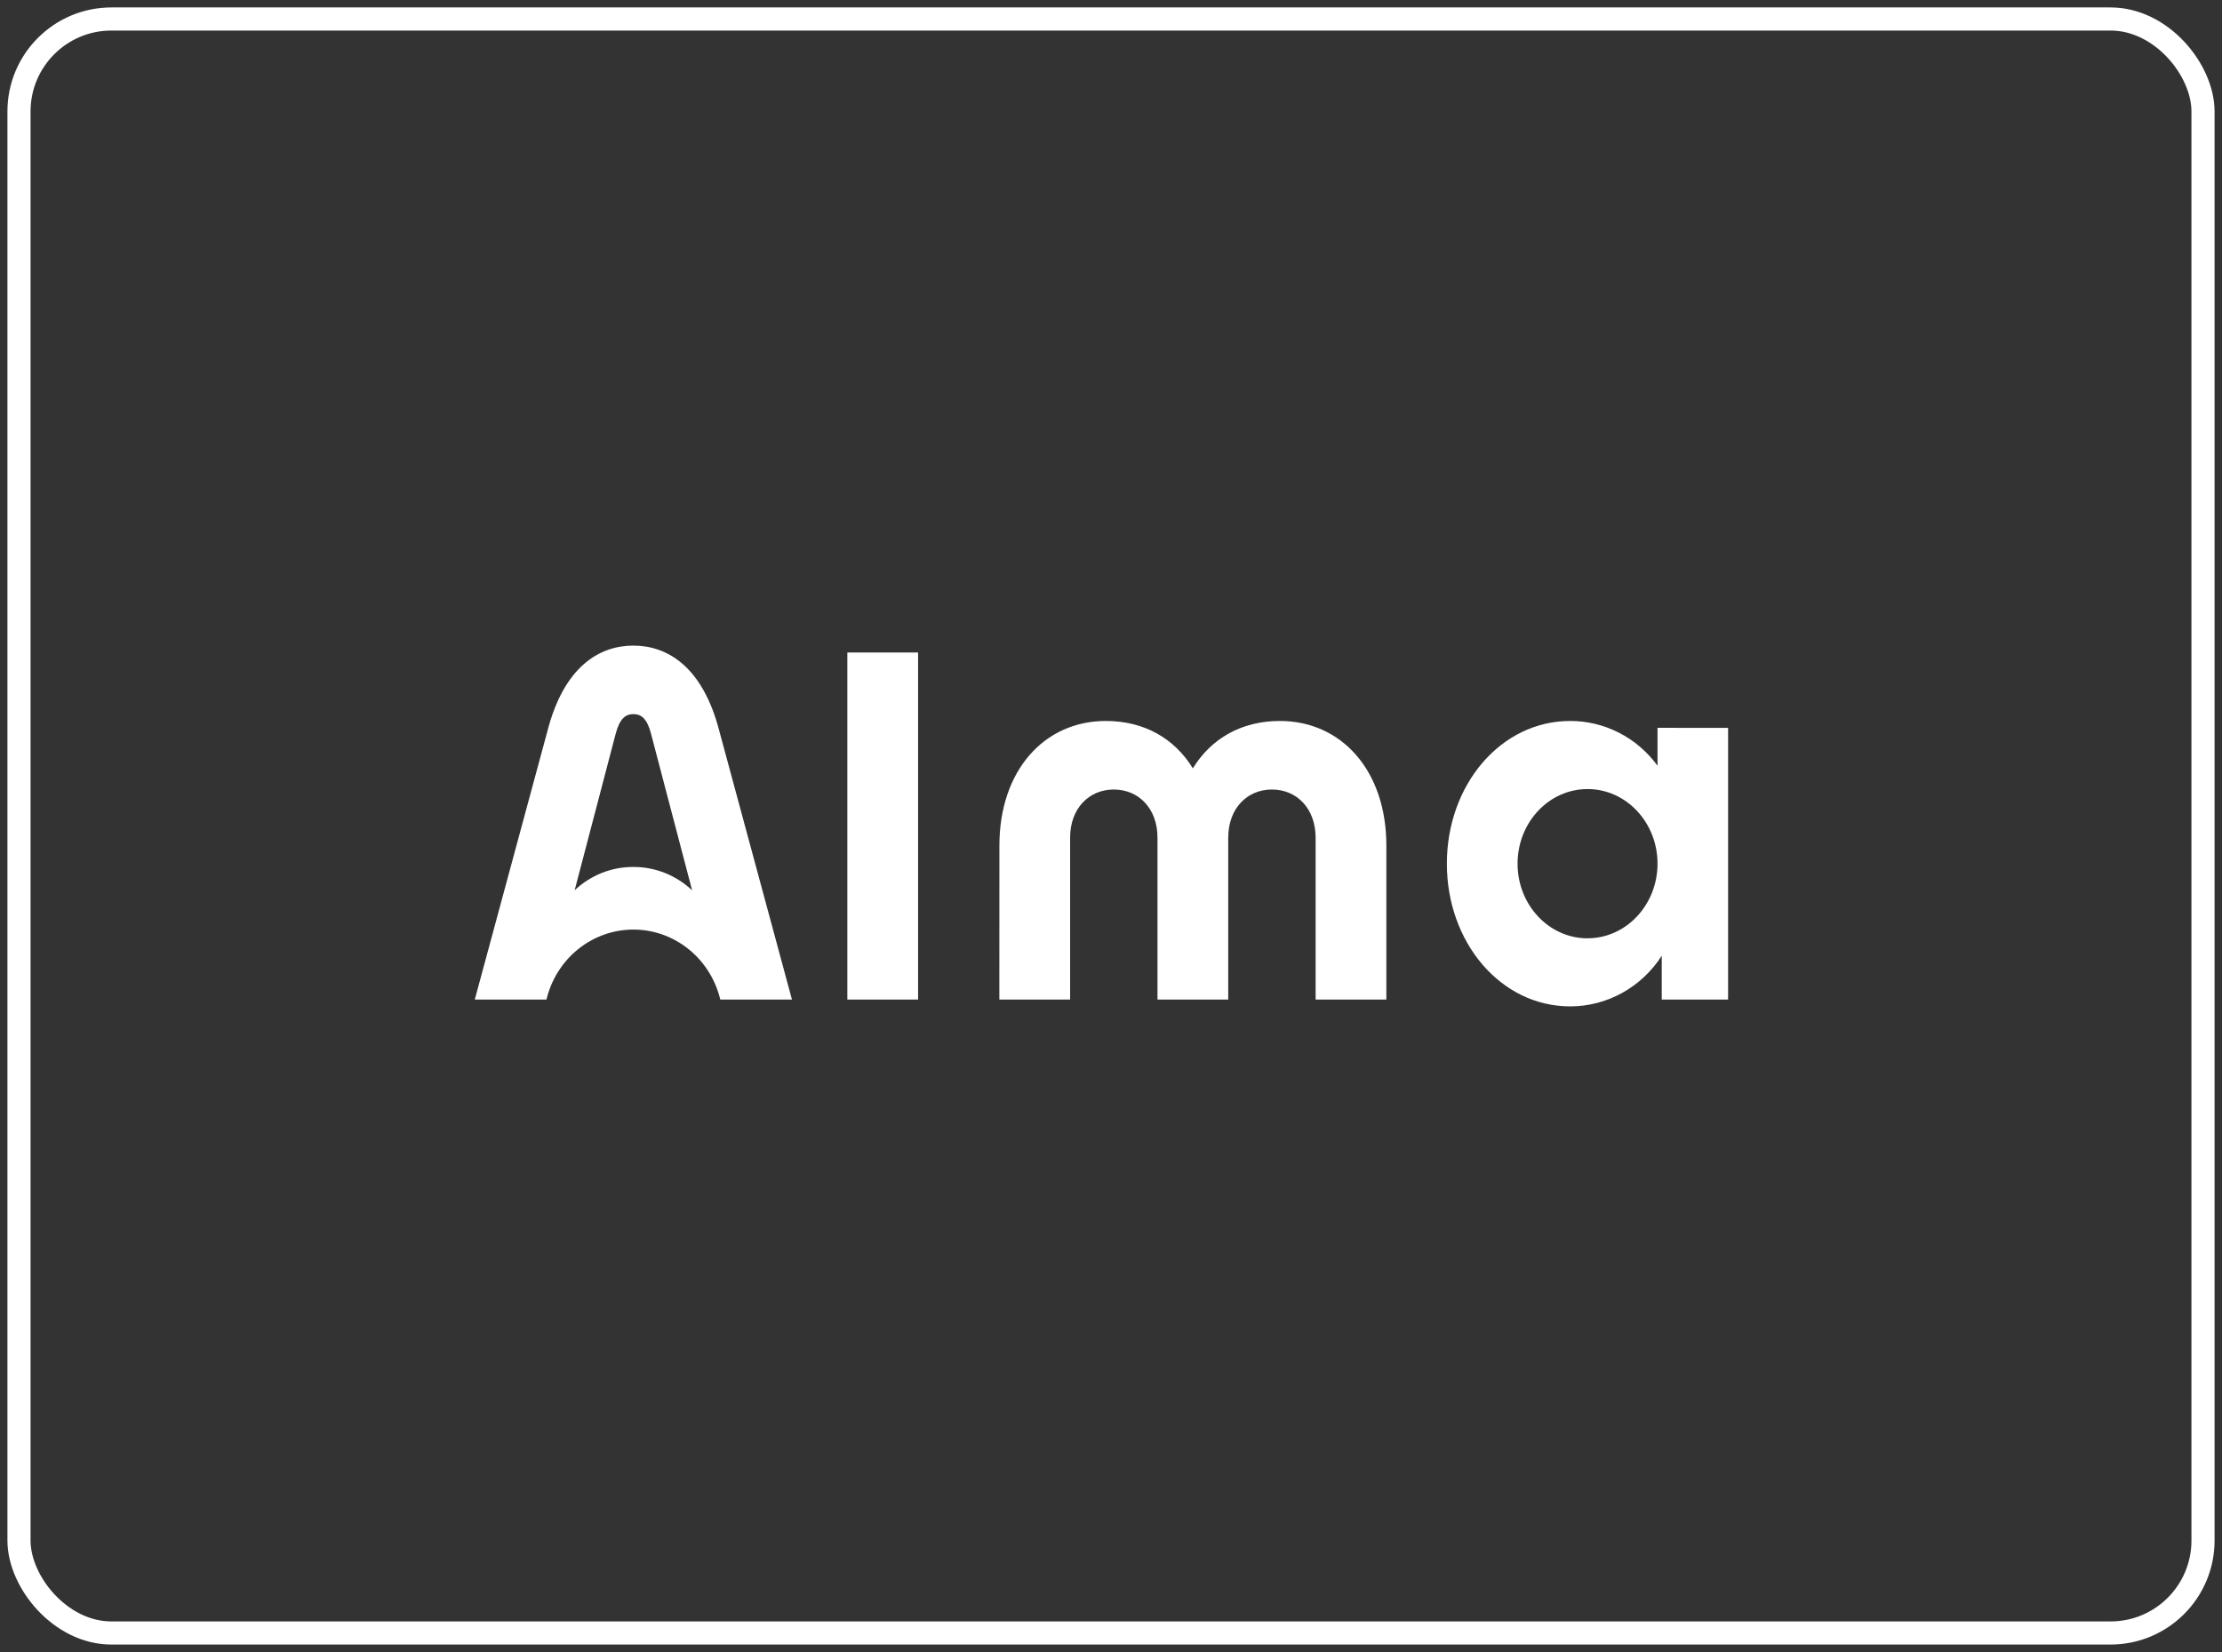
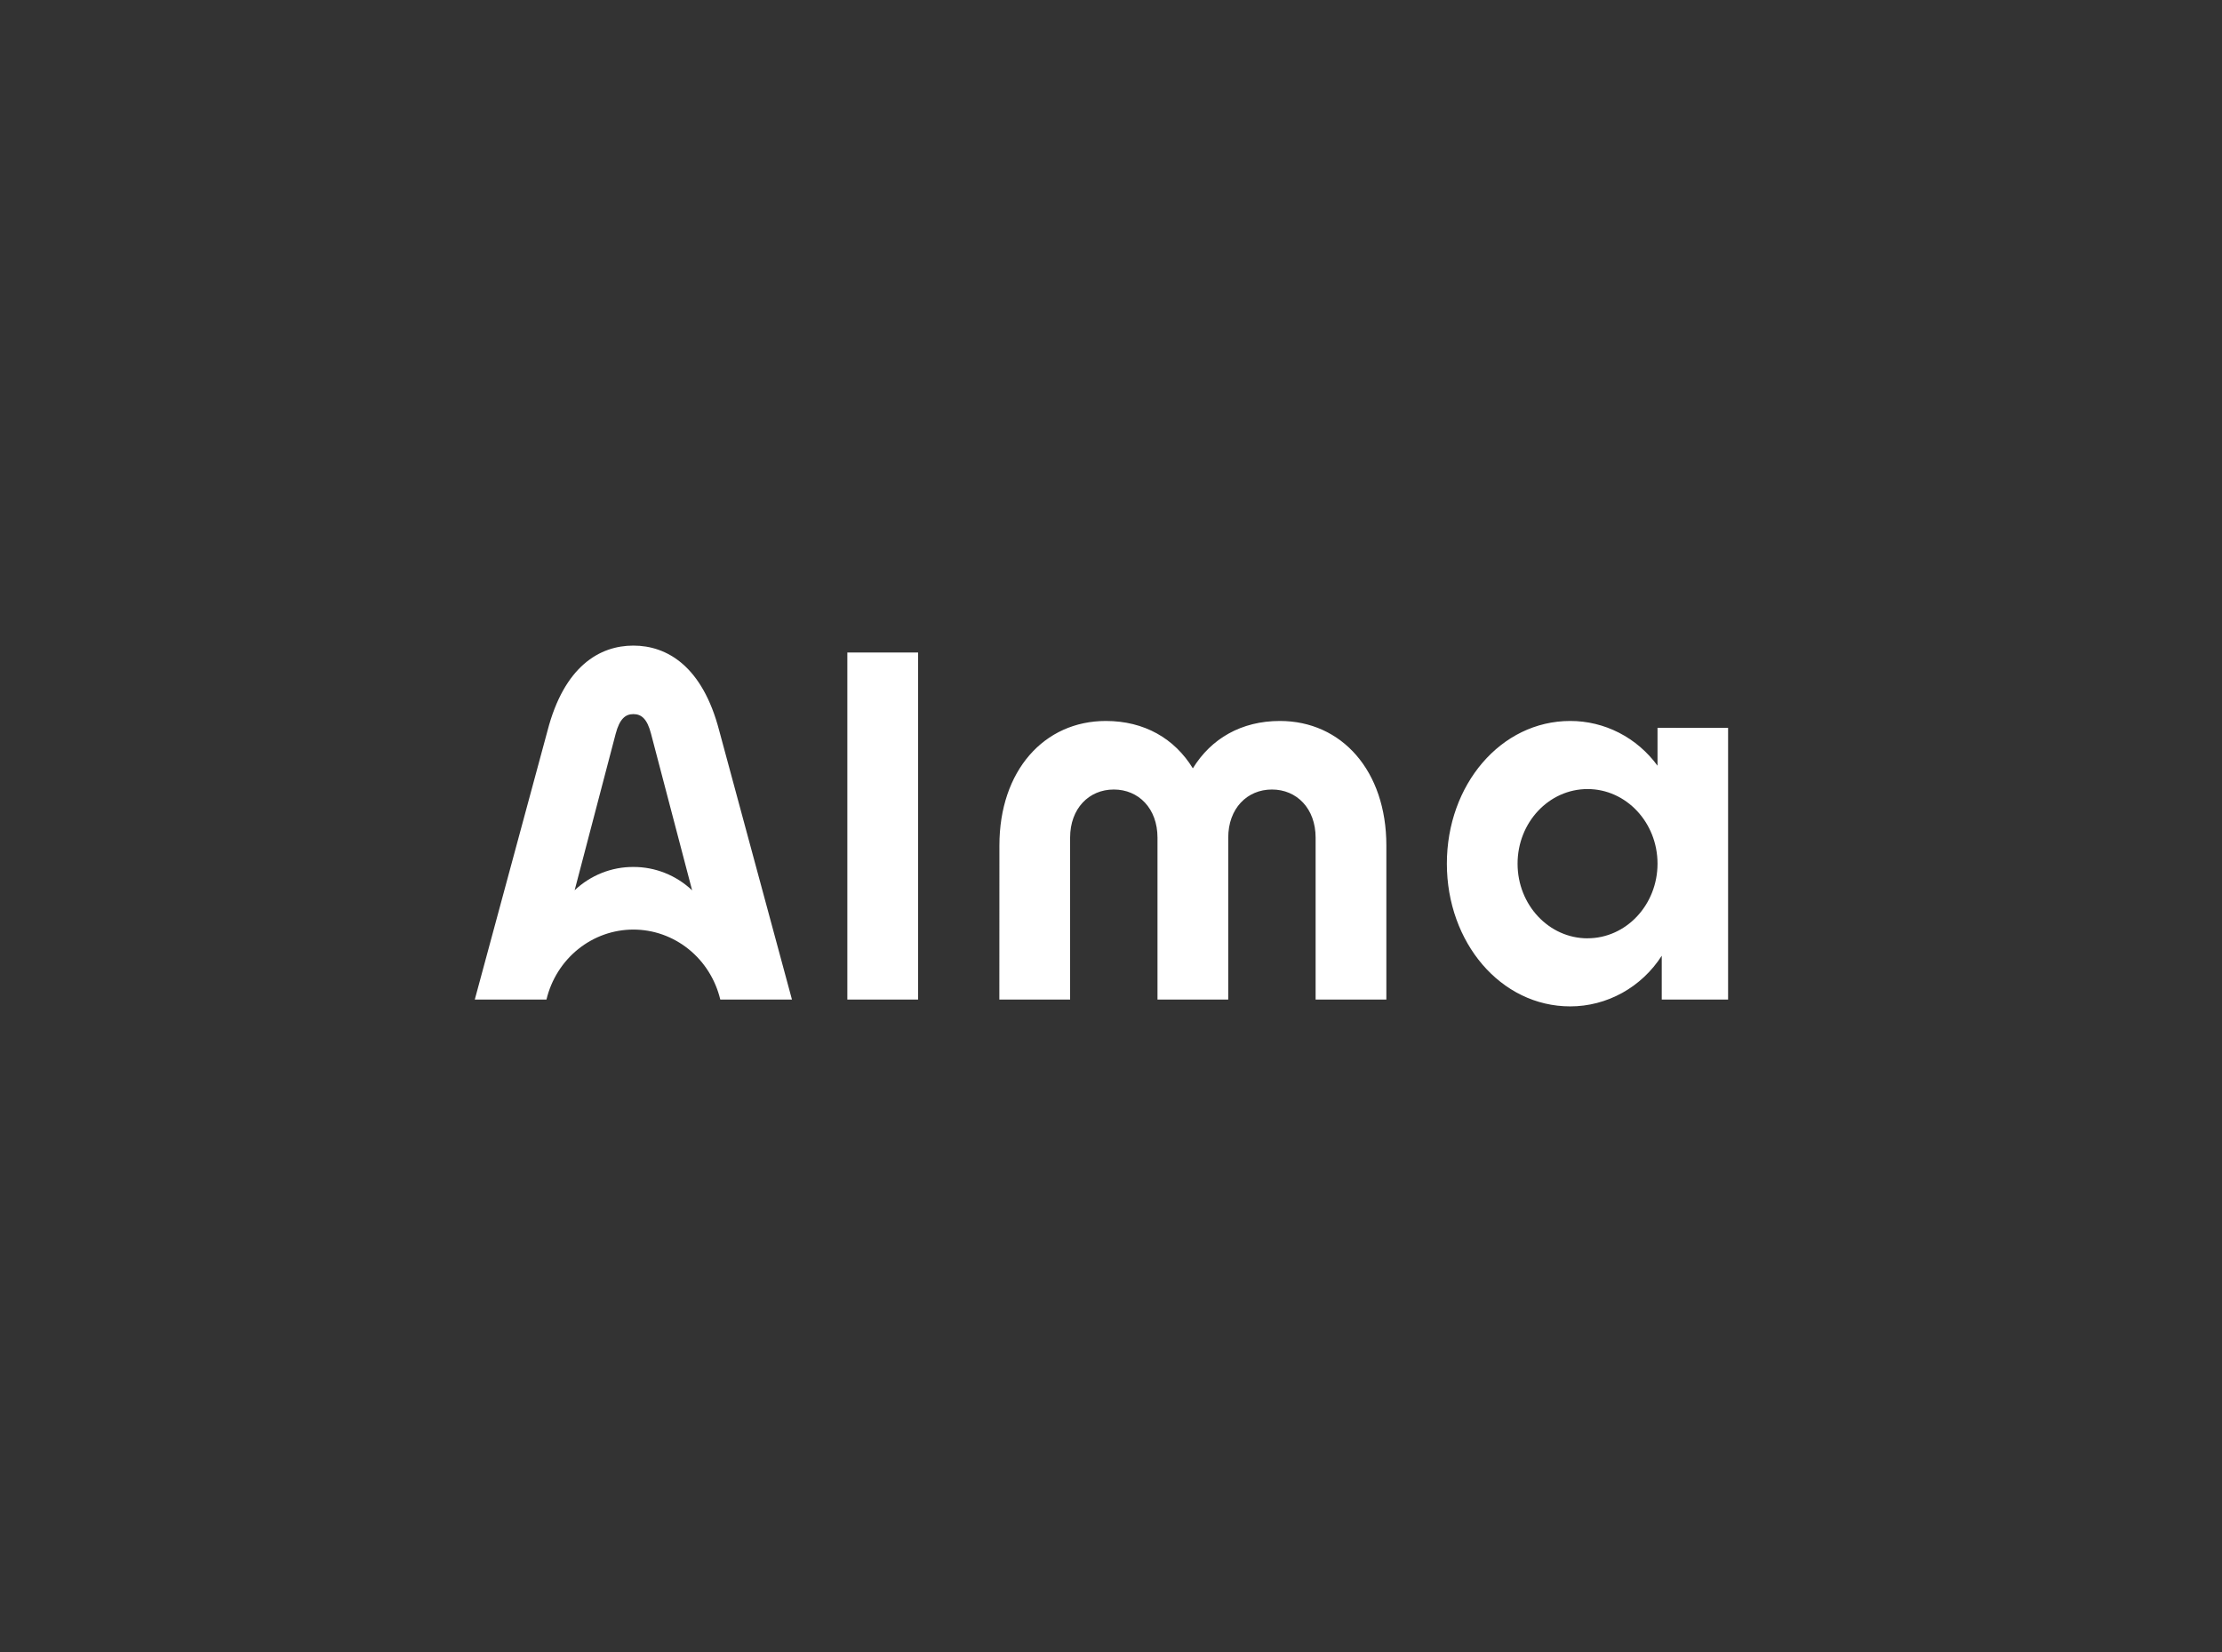
<svg xmlns="http://www.w3.org/2000/svg" width="117" height="87" viewBox="0 0 117 87" fill="none">
  <rect x="0" y="0" width="117" height="87" fill="#333333" stroke="none" />
  <g clip-path="url(#clip0_7646_68921)">
-     <path d="M83.593 49.416C81.558 49.416 79.908 47.658 79.908 45.486C79.908 43.313 81.558 41.555 83.593 41.555C85.628 41.555 87.277 43.316 87.277 45.483C87.277 47.651 85.626 49.414 83.593 49.414V49.416ZM87.277 38.33V40.325C86.742 39.593 86.048 38.998 85.25 38.589C84.452 38.18 83.572 37.968 82.681 37.969C79.02 37.969 76.185 41.335 76.185 45.483C76.185 49.632 79.018 53 82.681 53C83.636 53 84.576 52.756 85.418 52.29C86.258 51.825 86.975 51.152 87.5 50.333V52.641H90.993V38.333L87.277 38.33ZM44.617 34.364H48.342V52.641H44.617V34.364ZM52.624 44.526C52.624 40.593 54.973 37.969 58.23 37.969C60.252 37.969 61.846 38.892 62.81 40.464C63.774 38.892 65.372 37.969 67.393 37.969C70.652 37.969 72.999 40.6 72.999 44.526V52.641H69.274V44.115C69.274 42.581 68.284 41.579 66.974 41.579C65.663 41.579 64.673 42.581 64.673 44.115V52.641H60.948V44.115C60.948 42.581 59.958 41.579 58.647 41.579C57.336 41.579 56.347 42.581 56.347 44.115V52.641H52.621L52.624 44.526ZM37.871 38.481C36.989 35.086 35.126 34 33.349 34C31.573 34 29.71 35.086 28.83 38.481L25 52.641H28.774C29.026 51.589 29.613 50.654 30.443 49.986C31.273 49.318 32.297 48.955 33.351 48.955C34.405 48.955 35.429 49.318 36.258 49.986C37.088 50.654 37.675 51.589 37.927 52.641H41.701L37.871 38.481ZM33.349 45.658C32.205 45.652 31.101 46.09 30.258 46.885L32.418 38.646C32.625 37.859 32.931 37.608 33.349 37.608C33.769 37.608 34.076 37.847 34.281 38.646L36.444 46.888C35.6 46.092 34.495 45.653 33.349 45.658Z" fill="white" />
+     <path d="M83.593 49.416C81.558 49.416 79.908 47.658 79.908 45.486C79.908 43.313 81.558 41.555 83.593 41.555C85.628 41.555 87.277 43.316 87.277 45.483C87.277 47.651 85.626 49.414 83.593 49.414V49.416ZM87.277 38.33V40.325C86.742 39.593 86.048 38.998 85.25 38.589C84.452 38.18 83.572 37.968 82.681 37.969C79.02 37.969 76.185 41.335 76.185 45.483C76.185 49.632 79.018 53 82.681 53C83.636 53 84.576 52.756 85.418 52.29C86.258 51.825 86.975 51.152 87.5 50.333V52.641H90.993V38.333L87.277 38.33ZM44.617 34.364H48.342V52.641H44.617V34.364M52.624 44.526C52.624 40.593 54.973 37.969 58.23 37.969C60.252 37.969 61.846 38.892 62.81 40.464C63.774 38.892 65.372 37.969 67.393 37.969C70.652 37.969 72.999 40.6 72.999 44.526V52.641H69.274V44.115C69.274 42.581 68.284 41.579 66.974 41.579C65.663 41.579 64.673 42.581 64.673 44.115V52.641H60.948V44.115C60.948 42.581 59.958 41.579 58.647 41.579C57.336 41.579 56.347 42.581 56.347 44.115V52.641H52.621L52.624 44.526ZM37.871 38.481C36.989 35.086 35.126 34 33.349 34C31.573 34 29.71 35.086 28.83 38.481L25 52.641H28.774C29.026 51.589 29.613 50.654 30.443 49.986C31.273 49.318 32.297 48.955 33.351 48.955C34.405 48.955 35.429 49.318 36.258 49.986C37.088 50.654 37.675 51.589 37.927 52.641H41.701L37.871 38.481ZM33.349 45.658C32.205 45.652 31.101 46.09 30.258 46.885L32.418 38.646C32.625 37.859 32.931 37.608 33.349 37.608C33.769 37.608 34.076 37.847 34.281 38.646L36.444 46.888C35.6 46.092 34.495 45.653 33.349 45.658Z" fill="white" />
  </g>
-   <rect x="1" y="1" width="115" height="85" rx="4.869" stroke="white" stroke-width="1.217" />
  <defs>
    <clipPath id="clip0_7646_68921">
      <rect width="66" height="19" fill="white" transform="translate(25 34)" />
    </clipPath>
  </defs>
</svg>